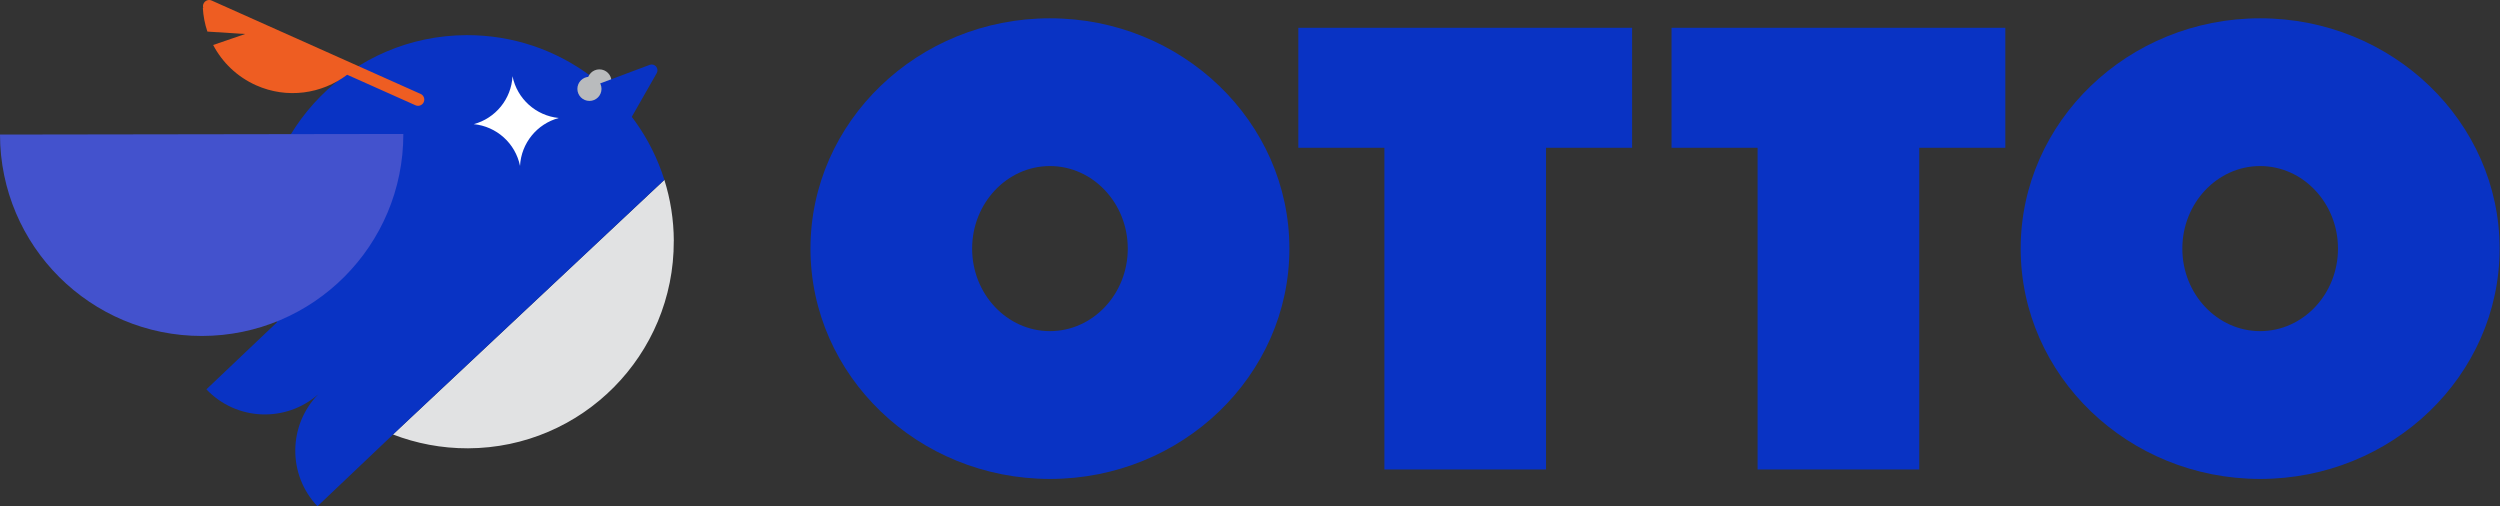
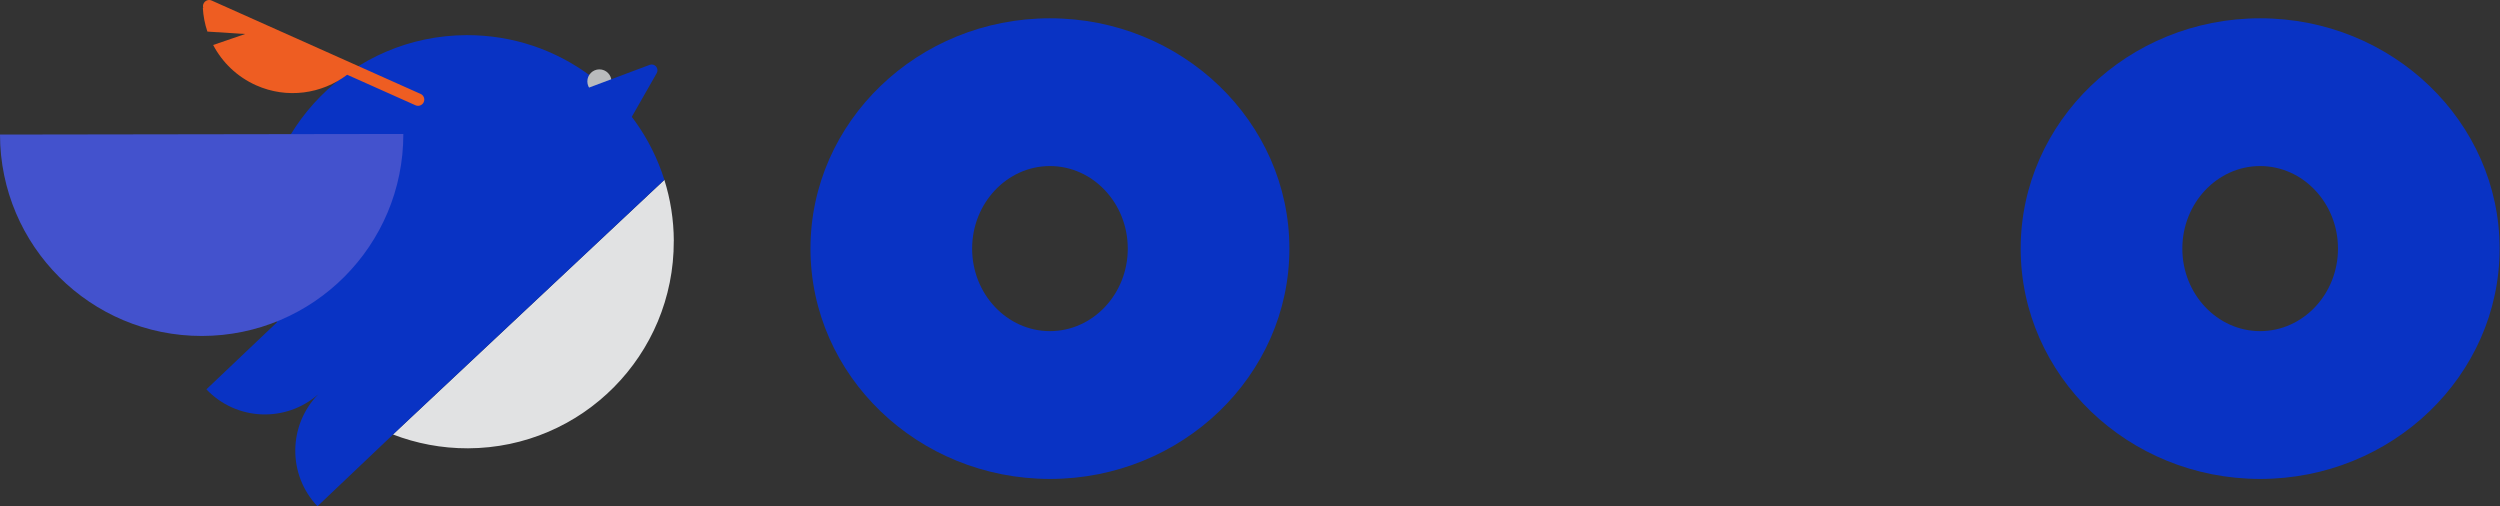
<svg xmlns="http://www.w3.org/2000/svg" fill="none" viewBox="0 0 1486 301" height="301" width="1486">
  <rect x="0" y="0" width="1486" height="301" fill="#333333" stroke="none" />
  <path fill="#0933C4" d="M624.081 10.873C545.6 10.873 481.744 72.293 481.744 147.775C481.744 223.257 545.6 284.677 624.081 284.677C702.561 284.677 766.417 223.257 766.417 147.775C766.417 72.293 702.561 10.873 624.081 10.873ZM670.351 147.775C670.351 174.817 649.59 196.826 624.081 196.826C598.571 196.826 577.834 174.817 577.834 147.775C577.834 120.733 598.595 98.7 624.081 98.7C649.567 98.7 670.351 120.71 670.351 147.775Z" />
-   <path fill="#0933C4" d="M771.73 87.836H822.891V279.057H918.957V87.836H970.118V16.517H771.73V87.836Z" />
-   <path fill="#0933C4" d="M993.559 87.836H1044.72V279.057H1140.81V87.836H1191.97V16.517H993.559V87.836Z" />
  <path fill="#0933C4" d="M1343.43 10.873C1264.95 10.873 1201.09 72.293 1201.09 147.775C1201.09 223.257 1264.95 284.677 1343.43 284.677C1421.91 284.677 1485.77 223.257 1485.77 147.775C1485.77 72.293 1421.91 10.873 1343.43 10.873ZM1389.7 147.775C1389.7 174.817 1368.94 196.826 1343.43 196.826C1317.92 196.826 1297.18 174.817 1297.18 147.775C1297.18 120.733 1317.94 98.7 1343.43 98.7C1368.91 98.7 1389.7 120.71 1389.7 147.775Z" />
  <path fill="#E1E2E3" d="M400.513 143.214C400.466 130.563 398.491 118.359 394.894 106.907L233.561 258.247C247.409 263.585 262.456 266.524 278.208 266.477C346.014 266.218 400.748 211.03 400.49 143.214H400.513Z" />
  <path fill="#0933C4" d="M394.894 106.883C379.212 56.868 332.425 20.679 277.268 20.891C209.461 21.149 154.727 76.338 154.986 144.154C155.056 160.967 158.513 176.957 164.673 191.536L122.682 231.416C140.503 250.181 169.845 251.333 189.124 234.403C171.232 252.791 170.88 282.161 188.701 300.926L239.932 252.274L394.894 106.907V106.883ZM192.087 231.581C192.087 231.581 192.087 231.581 192.11 231.605C192.04 231.652 191.969 231.699 191.899 231.769C191.969 231.699 192.016 231.652 192.063 231.581H192.087Z" />
  <path fill="#4352CD" d="M0 79.983C0.094 146.2 53.841 199.789 120.048 199.695C186.255 199.601 239.837 145.847 239.743 79.63" />
  <path fill="#B9BBBD" d="M356.288 55.574C360.248 55.574 363.459 52.363 363.459 48.402C363.459 44.441 360.248 41.23 356.288 41.23C352.328 41.23 349.117 44.441 349.117 48.402C349.117 52.363 352.328 55.574 356.288 55.574Z" />
  <path fill="#0933C4" d="M389.98 39.538C389.04 38.432 387.512 38.033 386.172 38.55L348.342 52.729C347.378 53.082 346.649 53.858 346.297 54.822C345.944 55.786 346.062 56.844 346.602 57.714L361.885 83.063C362.496 84.098 363.624 84.733 364.823 84.733H364.87C366.093 84.733 367.198 84.051 367.809 82.993L390.357 43.465C391.062 42.218 390.921 40.643 389.98 39.538Z" />
-   <path fill="#B9BBBD" d="M350.364 59.995C354.325 59.995 357.535 56.784 357.535 52.823C357.535 48.862 354.325 45.651 350.364 45.651C346.404 45.651 343.193 48.862 343.193 52.823C343.193 56.784 346.404 59.995 350.364 59.995Z" />
  <path fill="#EE5D22" d="M249.97 55.809L125.854 0.339C123.95 -0.531 121.787 0.339 120.964 2.22C120.588 3.066 120.564 3.96 120.823 4.783L120.564 4.665C120.823 9.486 121.74 14.236 123.268 18.774L145.721 20.209L126.701 26.745C132.085 36.998 140.808 45.581 152.187 50.683C170.643 58.937 191.286 55.833 206.357 44.428L246.984 62.582C246.984 62.582 247.196 62.676 247.29 62.699C249.076 63.311 251.098 62.464 251.874 60.7C252.697 58.843 251.874 56.633 249.993 55.809H249.97Z" />
-   <path fill="white" d="M332.143 70.13C319.188 73.61 309.784 85.109 309.102 98.63C306.375 85.156 295.113 75.115 281.594 73.799C294.548 70.318 303.953 58.82 304.635 45.299C307.362 58.773 318.624 68.813 332.143 70.13Z" />
</svg>